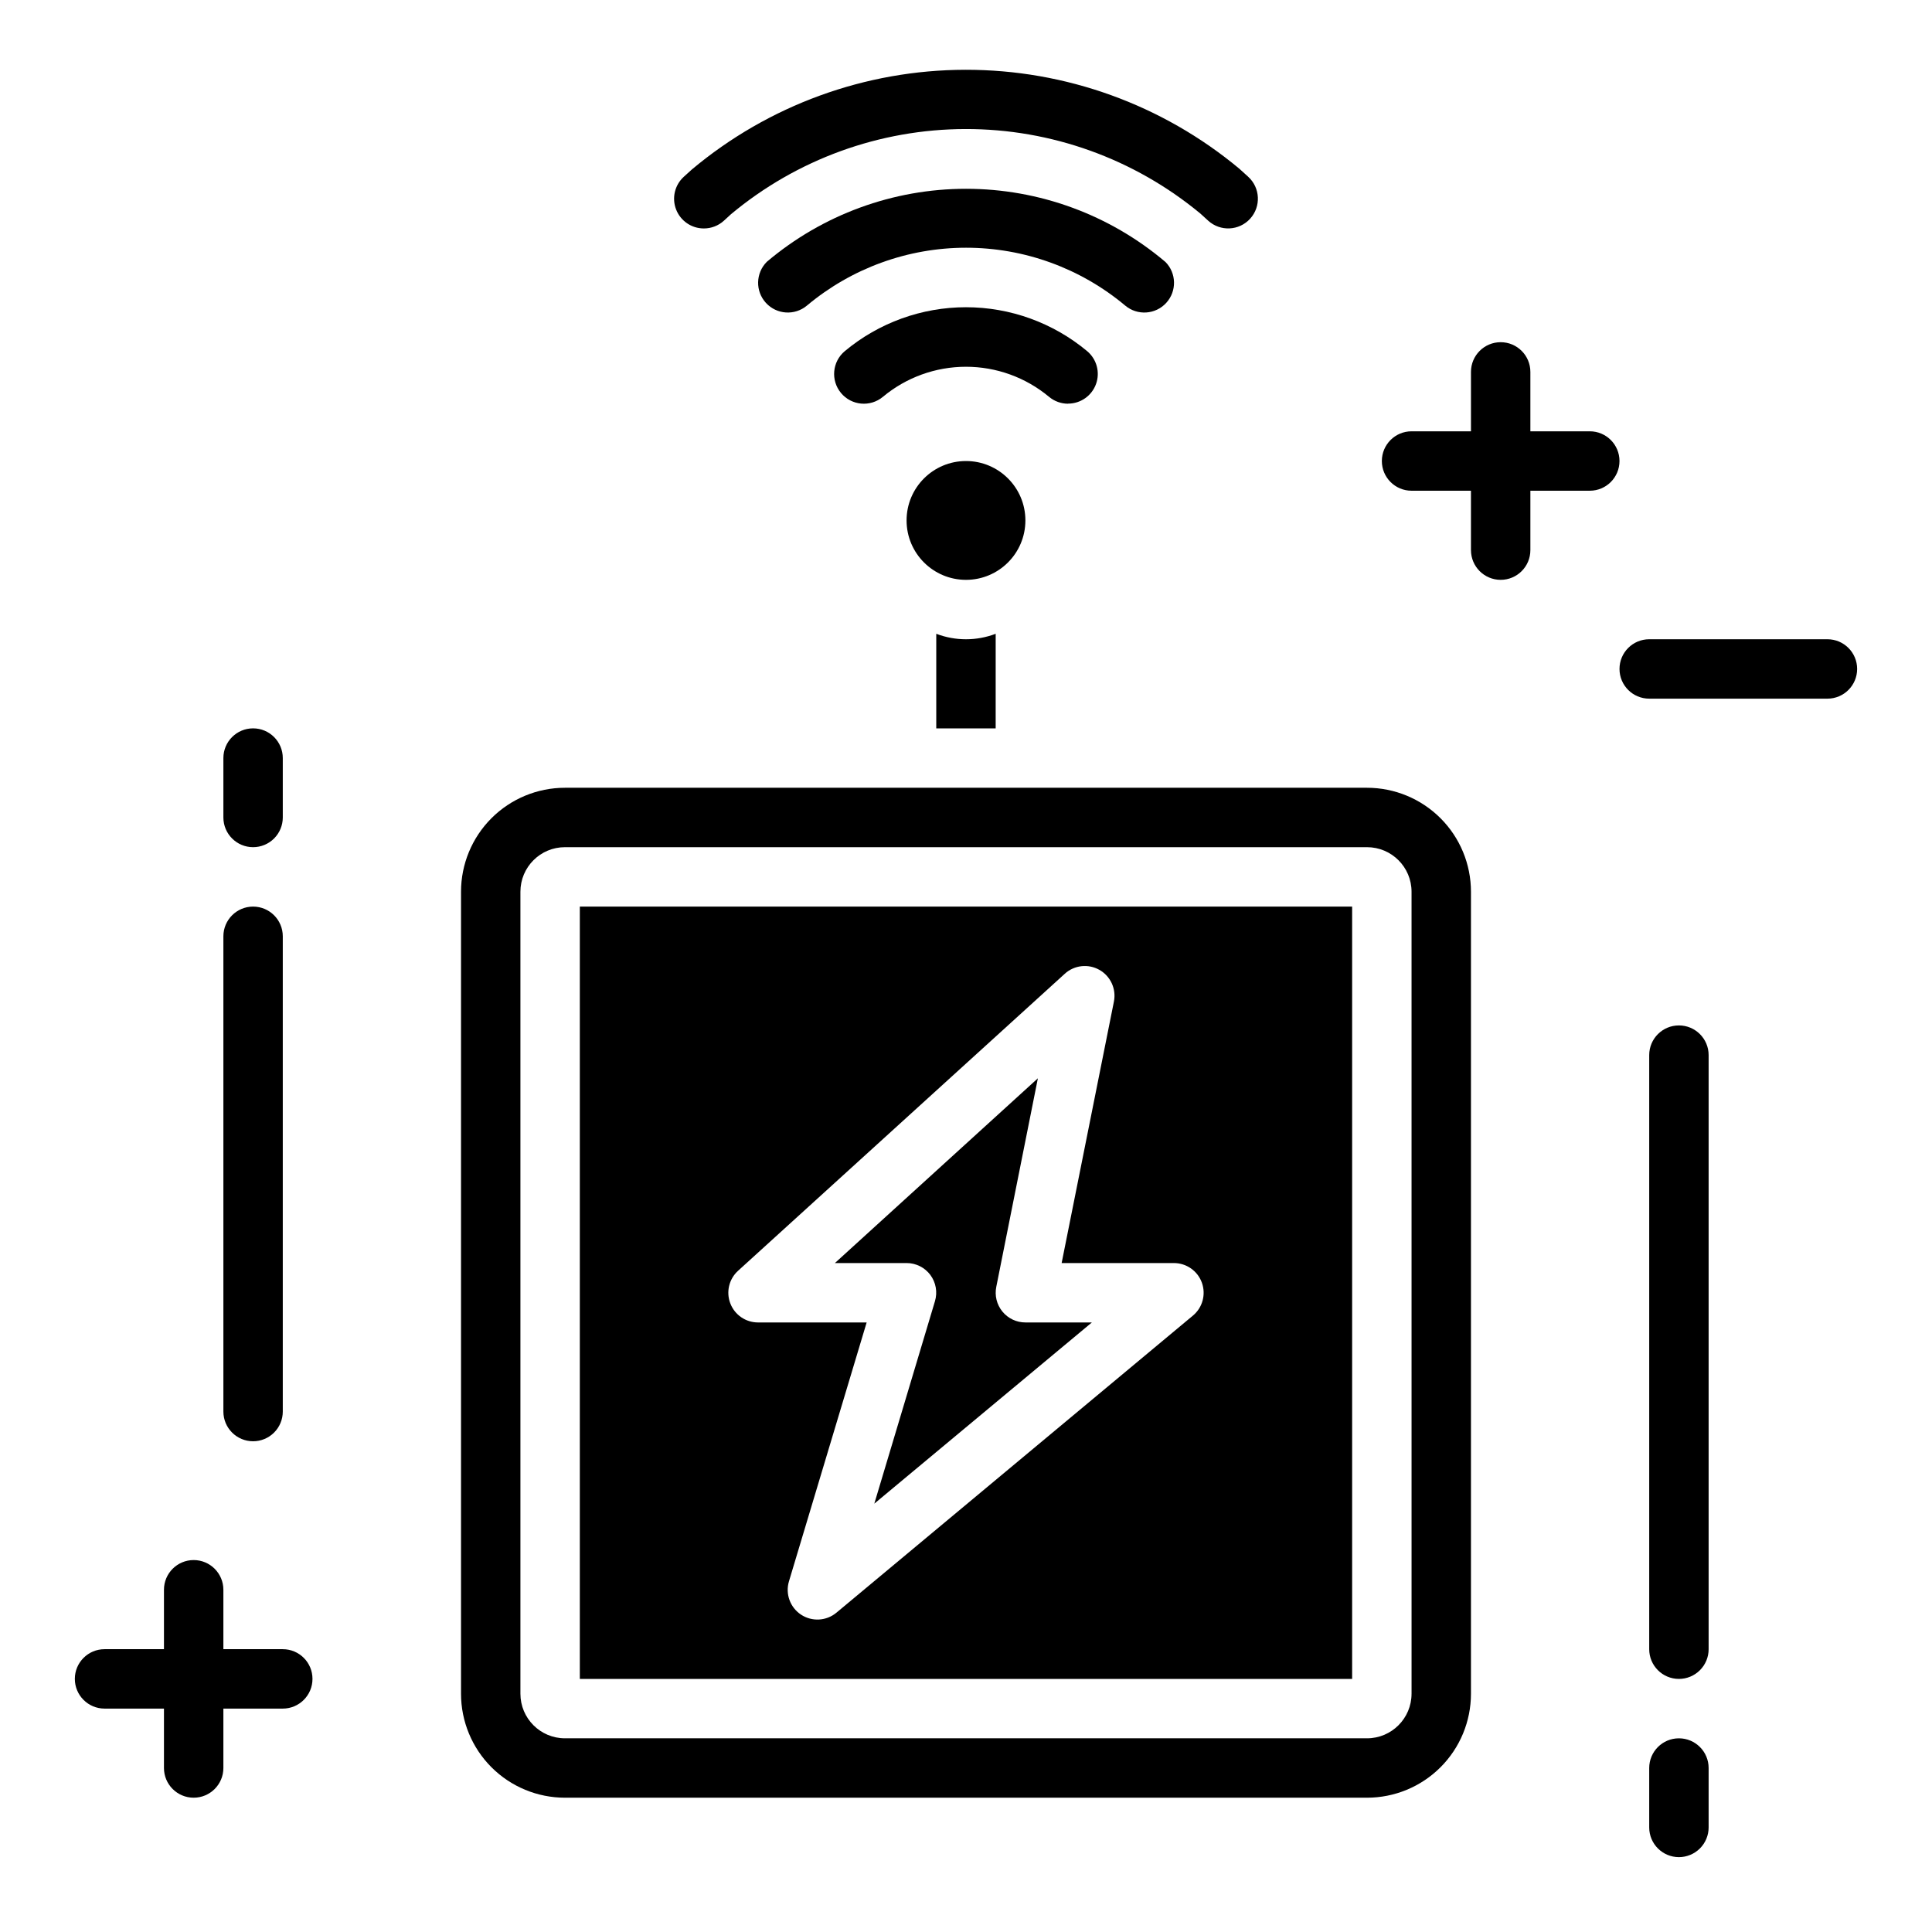
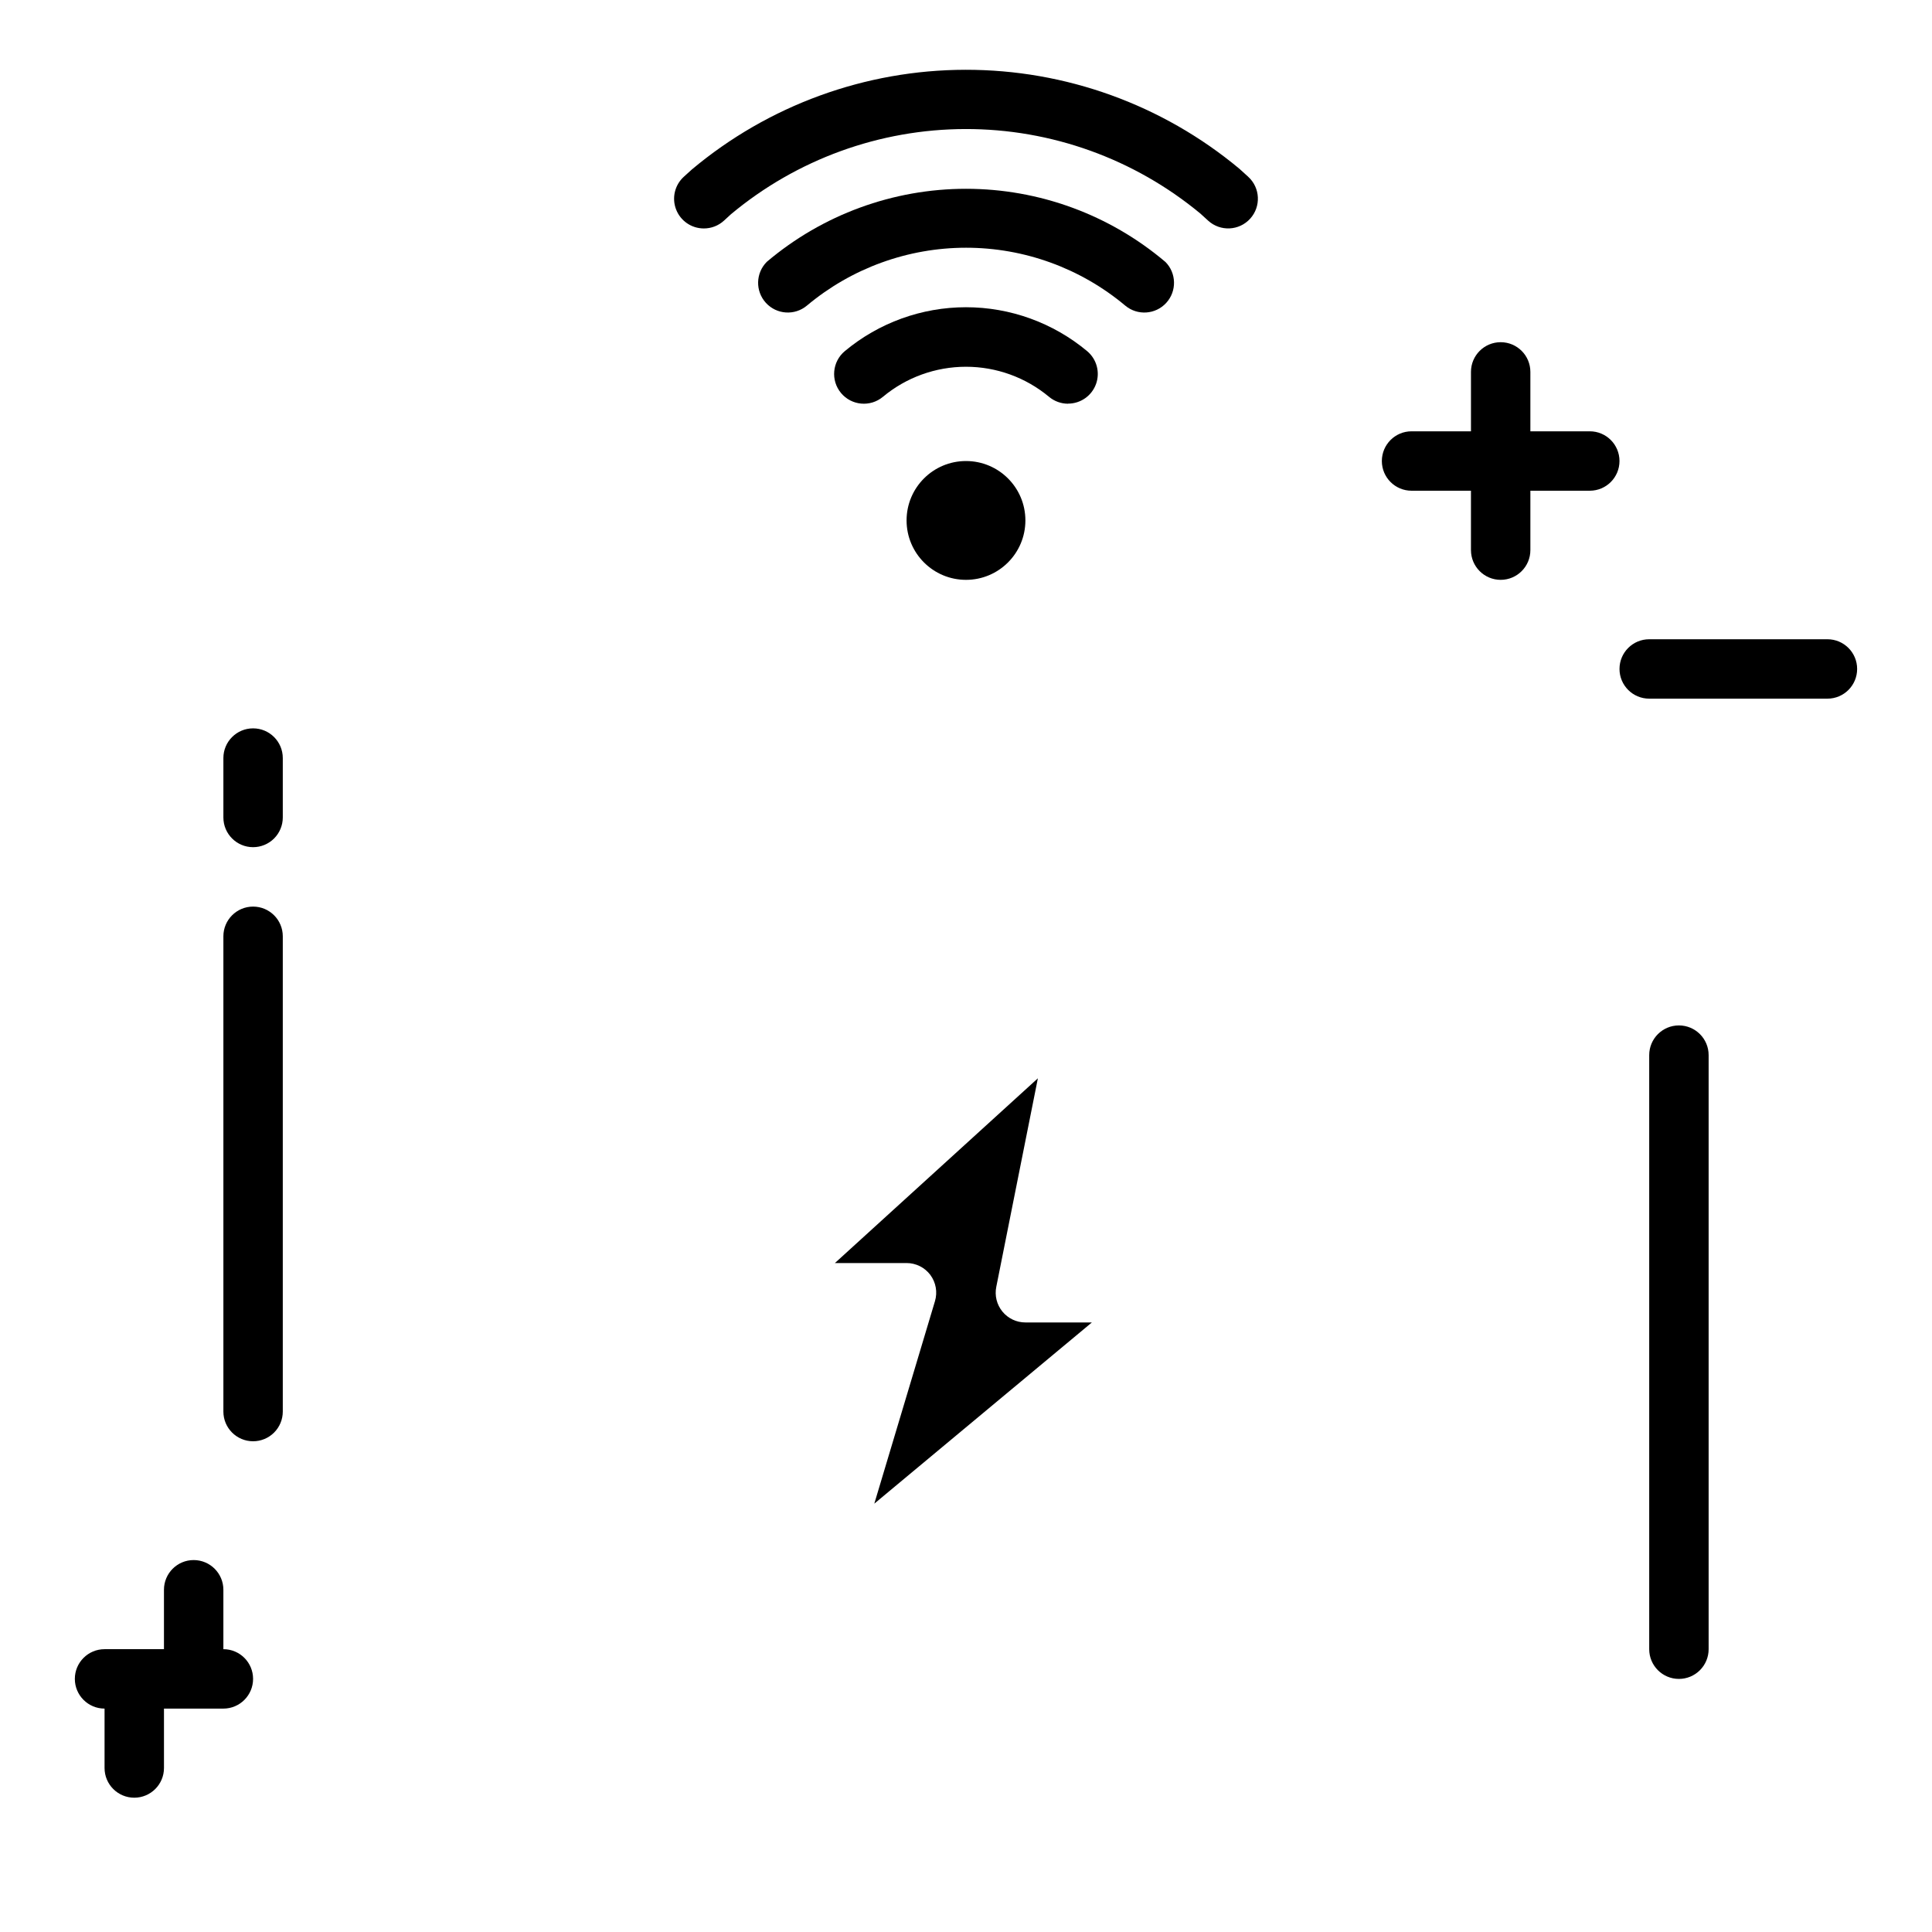
<svg xmlns="http://www.w3.org/2000/svg" fill="#000000" width="800px" height="800px" version="1.1" viewBox="144 144 512 512">
  <g>
-     <path d="m588.93 636.16c-4.348 0-7.871-3.523-7.871-7.871v-15.746c0-4.348 3.523-7.871 7.871-7.871 4.348 0 7.875 3.523 7.875 7.871v15.746c0 2.086-0.832 4.09-2.309 5.566-1.477 1.473-3.477 2.305-5.566 2.305z" />
    <path d="m588.93 588.93c-4.348 0-7.871-3.523-7.871-7.871v-157.44c0-4.348 3.523-7.871 7.871-7.871 4.348 0 7.875 3.523 7.875 7.871v157.44c0 2.09-0.832 4.09-2.309 5.566-1.477 1.477-3.477 2.305-5.566 2.305z" />
    <path d="m211.07 368.51c-4.348 0-7.871-3.527-7.871-7.875v-15.742c0-4.348 3.523-7.871 7.871-7.871 4.348 0 7.871 3.523 7.871 7.871v15.742c0 2.09-0.828 4.09-2.305 5.566-1.477 1.477-3.481 2.309-5.566 2.309z" />
    <path d="m211.07 525.95c-4.348 0-7.871-3.523-7.871-7.871v-125.95c0-4.348 3.523-7.871 7.871-7.871 4.348 0 7.871 3.523 7.871 7.871v125.95c0 2.09-0.828 4.09-2.305 5.566-1.477 1.477-3.481 2.305-5.566 2.305z" />
    <path d="m628.29 329.15h-47.234c-4.348 0-7.871-3.523-7.871-7.871s3.523-7.871 7.871-7.871h47.234c4.348 0 7.871 3.523 7.871 7.871s-3.523 7.871-7.871 7.871z" />
    <path d="m565.31 258.3h-15.746v-15.742c0-4.348-3.523-7.871-7.871-7.871-4.348 0-7.871 3.523-7.871 7.871v15.742h-15.746c-4.348 0-7.871 3.527-7.871 7.875 0 4.348 3.523 7.871 7.871 7.871h15.742v15.742h0.004c0 4.348 3.523 7.875 7.871 7.875 4.348 0 7.871-3.527 7.871-7.875v-15.742h15.746c4.348 0 7.871-3.523 7.871-7.871 0-4.348-3.523-7.875-7.871-7.875z" />
-     <path d="m218.94 581.05h-15.742v-15.742c0-4.348-3.527-7.875-7.875-7.875-4.348 0-7.871 3.527-7.871 7.875v15.742h-15.742c-4.348 0-7.875 3.523-7.875 7.871 0 4.348 3.527 7.875 7.875 7.875h15.742v15.742c0 4.348 3.523 7.871 7.871 7.871 4.348 0 7.875-3.523 7.875-7.871v-15.742h15.742c4.348 0 7.871-3.527 7.871-7.875 0-4.348-3.523-7.871-7.871-7.871z" />
+     <path d="m218.94 581.05h-15.742v-15.742c0-4.348-3.527-7.875-7.875-7.875-4.348 0-7.871 3.527-7.871 7.875v15.742h-15.742c-4.348 0-7.875 3.523-7.875 7.871 0 4.348 3.527 7.875 7.875 7.875v15.742c0 4.348 3.523 7.871 7.871 7.871 4.348 0 7.875-3.523 7.875-7.871v-15.742h15.742c4.348 0 7.871-3.527 7.871-7.875 0-4.348-3.523-7.871-7.871-7.871z" />
    <path d="m330.5 204.54c-3.246-0.004-6.16-2.004-7.328-5.035-1.172-3.027-0.363-6.465 2.039-8.652l2.125-1.93c20.32-17.035 45.98-26.391 72.5-26.43 26.516-0.043 52.207 9.23 72.582 26.203l2.363 2.141h-0.004c3.219 2.926 3.453 7.906 0.527 11.121-2.926 3.219-7.906 3.453-11.121 0.527l-2.109-1.922v0.004c-17.496-14.496-39.512-22.414-62.23-22.371-22.719 0.039-44.707 8.031-62.148 22.59l-1.859 1.707c-1.457 1.328-3.363 2.059-5.336 2.047z" />
    <path d="m427.05 250.99c-1.84 0-3.625-0.645-5.039-1.824-6.18-5.152-13.973-7.973-22.016-7.973-8.047 0-15.84 2.82-22.02 7.973-3.344 2.785-8.316 2.328-11.098-1.016-2.785-3.348-2.332-8.316 1.012-11.102 9.012-7.512 20.371-11.629 32.105-11.629 11.73 0 23.09 4.117 32.102 11.629 2.543 2.125 3.488 5.613 2.359 8.73-1.133 3.117-4.09 5.191-7.406 5.188z" />
-     <path d="m297.66 588.93h204.67v-204.67h-204.67zm41.934-108.16 86.594-78.719h-0.004c2.516-2.285 6.215-2.699 9.172-1.023 2.957 1.672 4.508 5.059 3.844 8.391l-13.855 69.305h29.754c3.316 0 6.277 2.074 7.406 5.188 1.129 3.117 0.188 6.606-2.359 8.73l-94.465 78.719c-2.668 2.238-6.484 2.457-9.391 0.543-2.906-1.918-4.211-5.516-3.203-8.848l20.586-68.59h-28.781c-3.254 0.004-6.172-1.996-7.344-5.031-1.176-3.031-0.363-6.477 2.047-8.664z" />
    <path d="m390.55 481.87c1.484 1.996 1.938 4.578 1.223 6.961l-16.074 53.652 57.66-48.02h-17.617c-2.363 0.004-4.602-1.059-6.098-2.891-1.496-1.832-2.09-4.238-1.617-6.555l11.02-55.254-53.789 48.957h18.996c2.477 0 4.812 1.168 6.297 3.148z" />
-     <path d="m533.82 380.32c0-7.309-2.902-14.316-8.07-19.484-5.168-5.168-12.176-8.07-19.484-8.07h-212.54c-7.309 0-14.316 2.902-19.484 8.07-5.164 5.168-8.066 12.176-8.066 19.484v212.54c0 7.309 2.902 14.316 8.066 19.48 5.168 5.168 12.176 8.07 19.484 8.07h212.54c7.309 0 14.316-2.902 19.484-8.07 5.168-5.164 8.07-12.172 8.07-19.48zm-15.742 212.54h-0.004c0 6.519-5.285 11.809-11.809 11.809h-212.54c-6.523 0-11.809-5.289-11.809-11.809v-212.54c0-6.523 5.285-11.809 11.809-11.809h212.54c6.523 0 11.809 5.285 11.809 11.809z" />
    <path d="m452.8 213.38c-14.754-12.492-33.457-19.348-52.789-19.348-19.332 0-38.039 6.856-52.793 19.348-2.981 2.981-3.09 7.777-0.242 10.887 2.844 3.109 7.633 3.426 10.863 0.719 11.824-9.906 26.754-15.336 42.18-15.336 15.422 0 30.355 5.43 42.176 15.336 3.231 2.707 8.02 2.391 10.867-0.719 2.844-3.109 2.734-7.906-0.246-10.887z" />
-     <path d="m392.12 311.96v25.066h15.742l0.004-25.066c-5.07 1.934-10.676 1.934-15.746 0z" />
    <path d="m415.74 281.92c0 8.695-7.047 15.746-15.742 15.746s-15.746-7.051-15.746-15.746c0-8.695 7.051-15.742 15.746-15.742s15.742 7.047 15.742 15.742" />
  </g>
</svg>